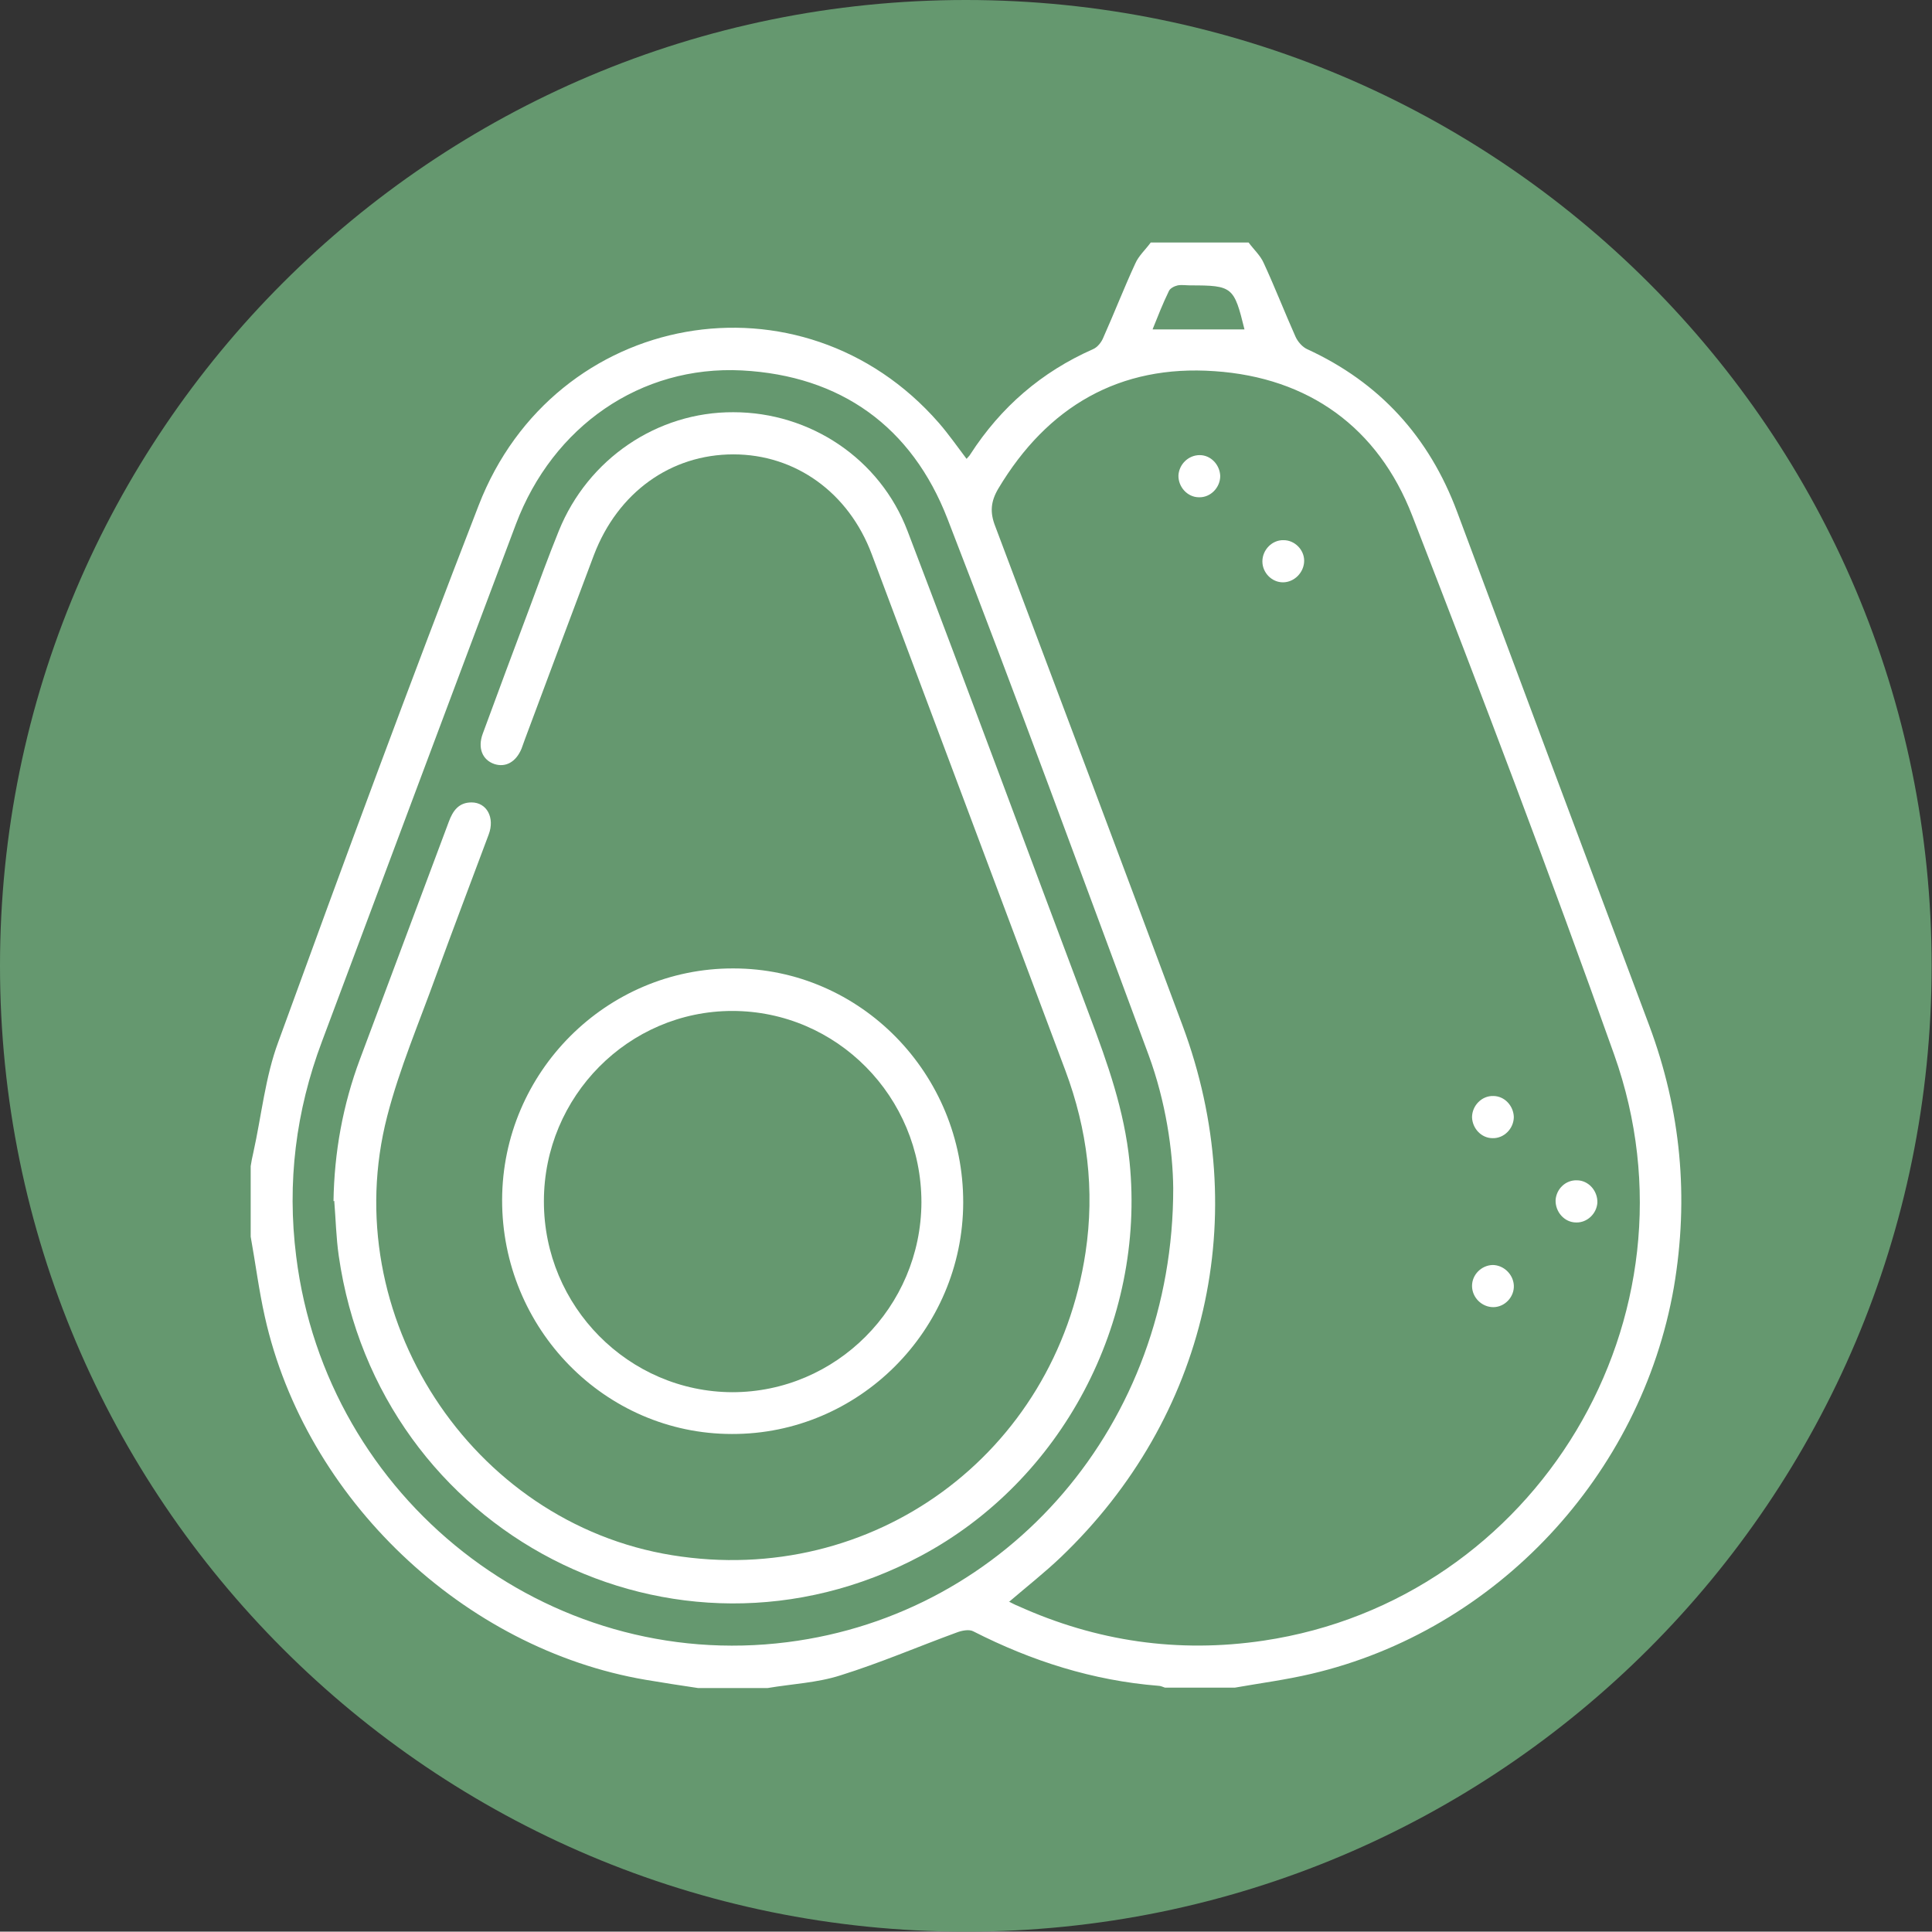
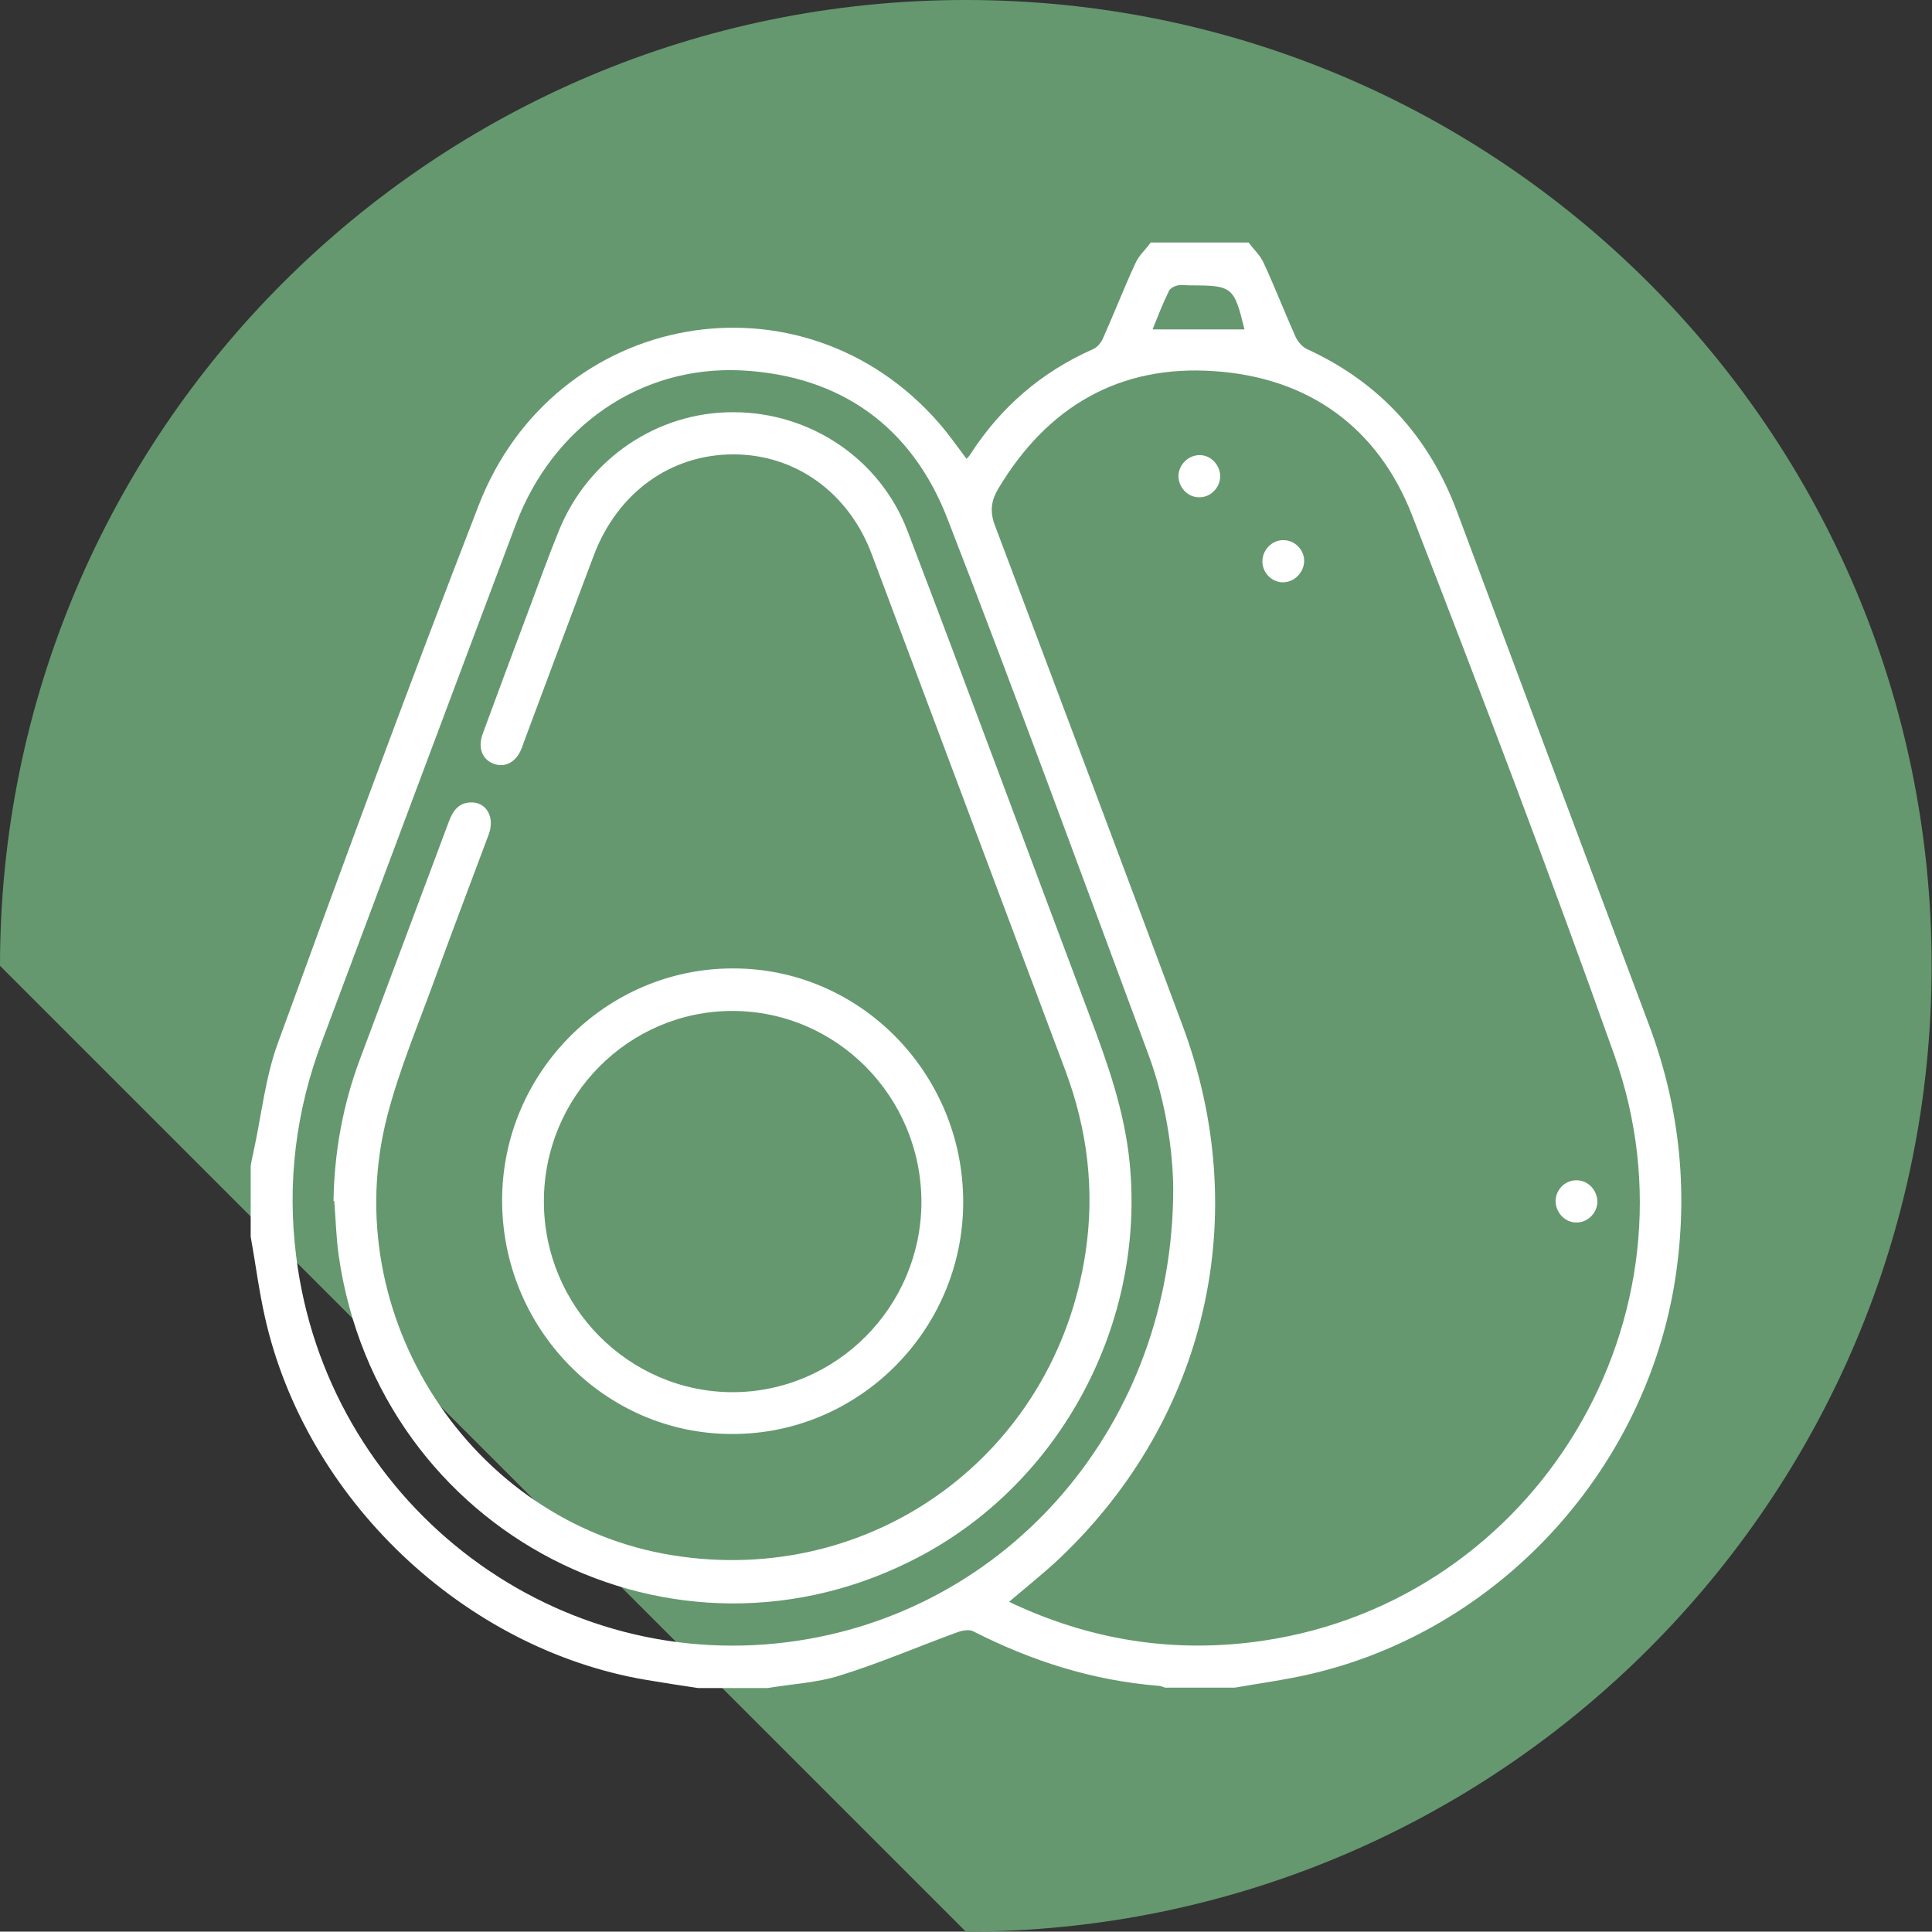
<svg xmlns="http://www.w3.org/2000/svg" id="Capa_2" viewBox="0 0 51.79 51.78">
  <rect x="0" y="0" width="51.79" height="51.78" fill="#333333" stroke="none" />
  <defs>
    <style>.cls-1{fill:#fff;}.cls-2{fill:#65986f;}</style>
  </defs>
  <g id="Fruita">
    <g id="Aguacate">
-       <path class="cls-2" d="m25.89,51.78c14.3,0,25.89-11.59,25.89-25.89S40.19,0,25.89,0,0,11.59,0,25.89s11.59,25.89,25.89,25.89" />
+       <path class="cls-2" d="m25.89,51.78c14.3,0,25.89-11.59,25.89-25.89S40.19,0,25.89,0,0,11.59,0,25.89" />
      <path class="cls-1" d="m30.9,8.83h2.46c-.28-1.14-.32-1.18-1.45-1.18-.11,0-.23-.02-.34,0-.09.02-.21.08-.24.16-.16.33-.29.66-.43,1.01m-3.86,34.11c.1.05.17.09.25.12,2.1.95,4.29,1.27,6.58.93,7.32-1.09,11.9-8.68,9.4-15.71-1.72-4.84-3.55-9.65-5.41-14.44-.92-2.38-2.79-3.71-5.3-3.88-2.54-.18-4.48.94-5.8,3.15-.2.34-.23.63-.08,1.01,1.68,4.46,3.36,8.92,5.02,13.38,1.9,5.1.65,10.51-3.26,14.25-.43.41-.9.78-1.38,1.19m4.39-11.08c-.01-1.01-.2-2.32-.66-3.57-1.78-4.79-3.54-9.6-5.39-14.37-.96-2.48-2.87-3.84-5.51-3.98-2.72-.14-5.07,1.5-6.06,4.12-1.74,4.62-3.47,9.25-5.2,13.87-.7,1.86-.94,3.78-.69,5.76.81,6.51,6.73,11.16,13.17,10.34,5.91-.75,10.35-5.84,10.34-12.18m-.6-25.34h2.62c.14.19.32.35.41.56.3.65.56,1.32.85,1.97.06.13.18.27.31.33,1.94.89,3.27,2.35,4.02,4.36,1.71,4.59,3.43,9.18,5.15,13.77.85,2.28,1.07,4.61.66,7.02-.88,5.04-4.76,9.2-9.72,10.36-.68.16-1.37.25-2.05.37h-1.87c-.06-.02-.12-.05-.18-.05-1.75-.14-3.39-.66-4.96-1.46-.11-.06-.31-.02-.44.03-1.04.38-2.06.82-3.12,1.15-.62.2-1.3.23-1.95.34h-1.87c-.47-.07-.93-.14-1.4-.22-4.88-.83-9.12-4.85-10.21-9.73-.16-.71-.25-1.43-.38-2.15v-1.89c.02-.12.04-.24.07-.36.22-.99.32-2.03.67-2.97,1.75-4.81,3.52-9.61,5.37-14.38,2.03-5.25,8.67-6.42,12.34-2.21.26.3.49.63.74.96.04-.05.08-.08.1-.12.82-1.27,1.91-2.21,3.29-2.82.12-.05.23-.19.28-.32.29-.65.55-1.32.85-1.97.09-.21.27-.37.41-.56" />
      <path class="cls-1" d="m8.94,32.2c.02-1.31.25-2.58.71-3.81.79-2.12,1.59-4.24,2.38-6.36.11-.3.27-.52.61-.52.41,0,.63.41.46.86-.47,1.26-.95,2.52-1.41,3.78-.45,1.25-.98,2.49-1.31,3.77-1.38,5.34,2.25,10.9,7.64,11.77,5.37.87,10.27-2.71,11.08-8.12.25-1.67.05-3.29-.54-4.87-1.73-4.61-3.46-9.23-5.19-13.84-.62-1.66-2.05-2.68-3.71-2.68-1.68,0-3.1,1.02-3.74,2.7-.62,1.65-1.24,3.3-1.85,4.94-.03.08-.06.17-.09.25-.15.36-.43.51-.73.41-.32-.11-.45-.43-.31-.81.41-1.12.83-2.24,1.25-3.36.26-.7.51-1.39.79-2.08.78-1.93,2.64-3.19,4.68-3.18,2.05,0,3.93,1.24,4.67,3.19,1.65,4.32,3.25,8.66,4.88,12.99.48,1.27.93,2.54,1.07,3.92.43,4.29-1.81,8.54-5.6,10.56-6.59,3.51-14.53-.59-15.6-8.05-.07-.49-.08-.98-.12-1.47" />
      <path class="cls-1" d="m14.58,32.21c0,2.81,2.27,5.1,5.05,5.11,2.78,0,5.06-2.28,5.07-5.09,0-2.83-2.27-5.13-5.07-5.13-2.78,0-5.05,2.29-5.05,5.1m5.08-6.24c3.41,0,6.17,2.83,6.16,6.28-.01,3.42-2.8,6.21-6.2,6.2-3.41,0-6.17-2.83-6.16-6.28.01-3.42,2.8-6.21,6.2-6.2" />
      <path class="cls-1" d="m32.16,12.2c.3,0,.54.26.55.56,0,.31-.26.58-.57.57-.31,0-.56-.28-.55-.59.02-.3.27-.54.57-.54" />
      <path class="cls-1" d="m34.96,15.03c0,.31-.26.58-.57.58-.3,0-.55-.26-.55-.56,0-.31.26-.58.57-.57.3,0,.55.26.55.55" />
-       <path class="cls-1" d="m40.58,29.94c0,.31-.26.58-.57.57-.3,0-.54-.26-.55-.56,0-.31.26-.58.57-.57.3,0,.54.26.55.56" />
      <path class="cls-1" d="m42.25,32.77c-.31,0-.56-.28-.55-.6.02-.3.27-.54.57-.53.31,0,.56.28.55.6-.02.3-.28.54-.57.53" />
-       <path class="cls-1" d="m40.03,35.04c-.31,0-.57-.26-.57-.57,0-.3.25-.55.55-.56.29,0,.55.24.57.54.02.31-.24.59-.55.59" />
    </g>
  </g>
</svg>